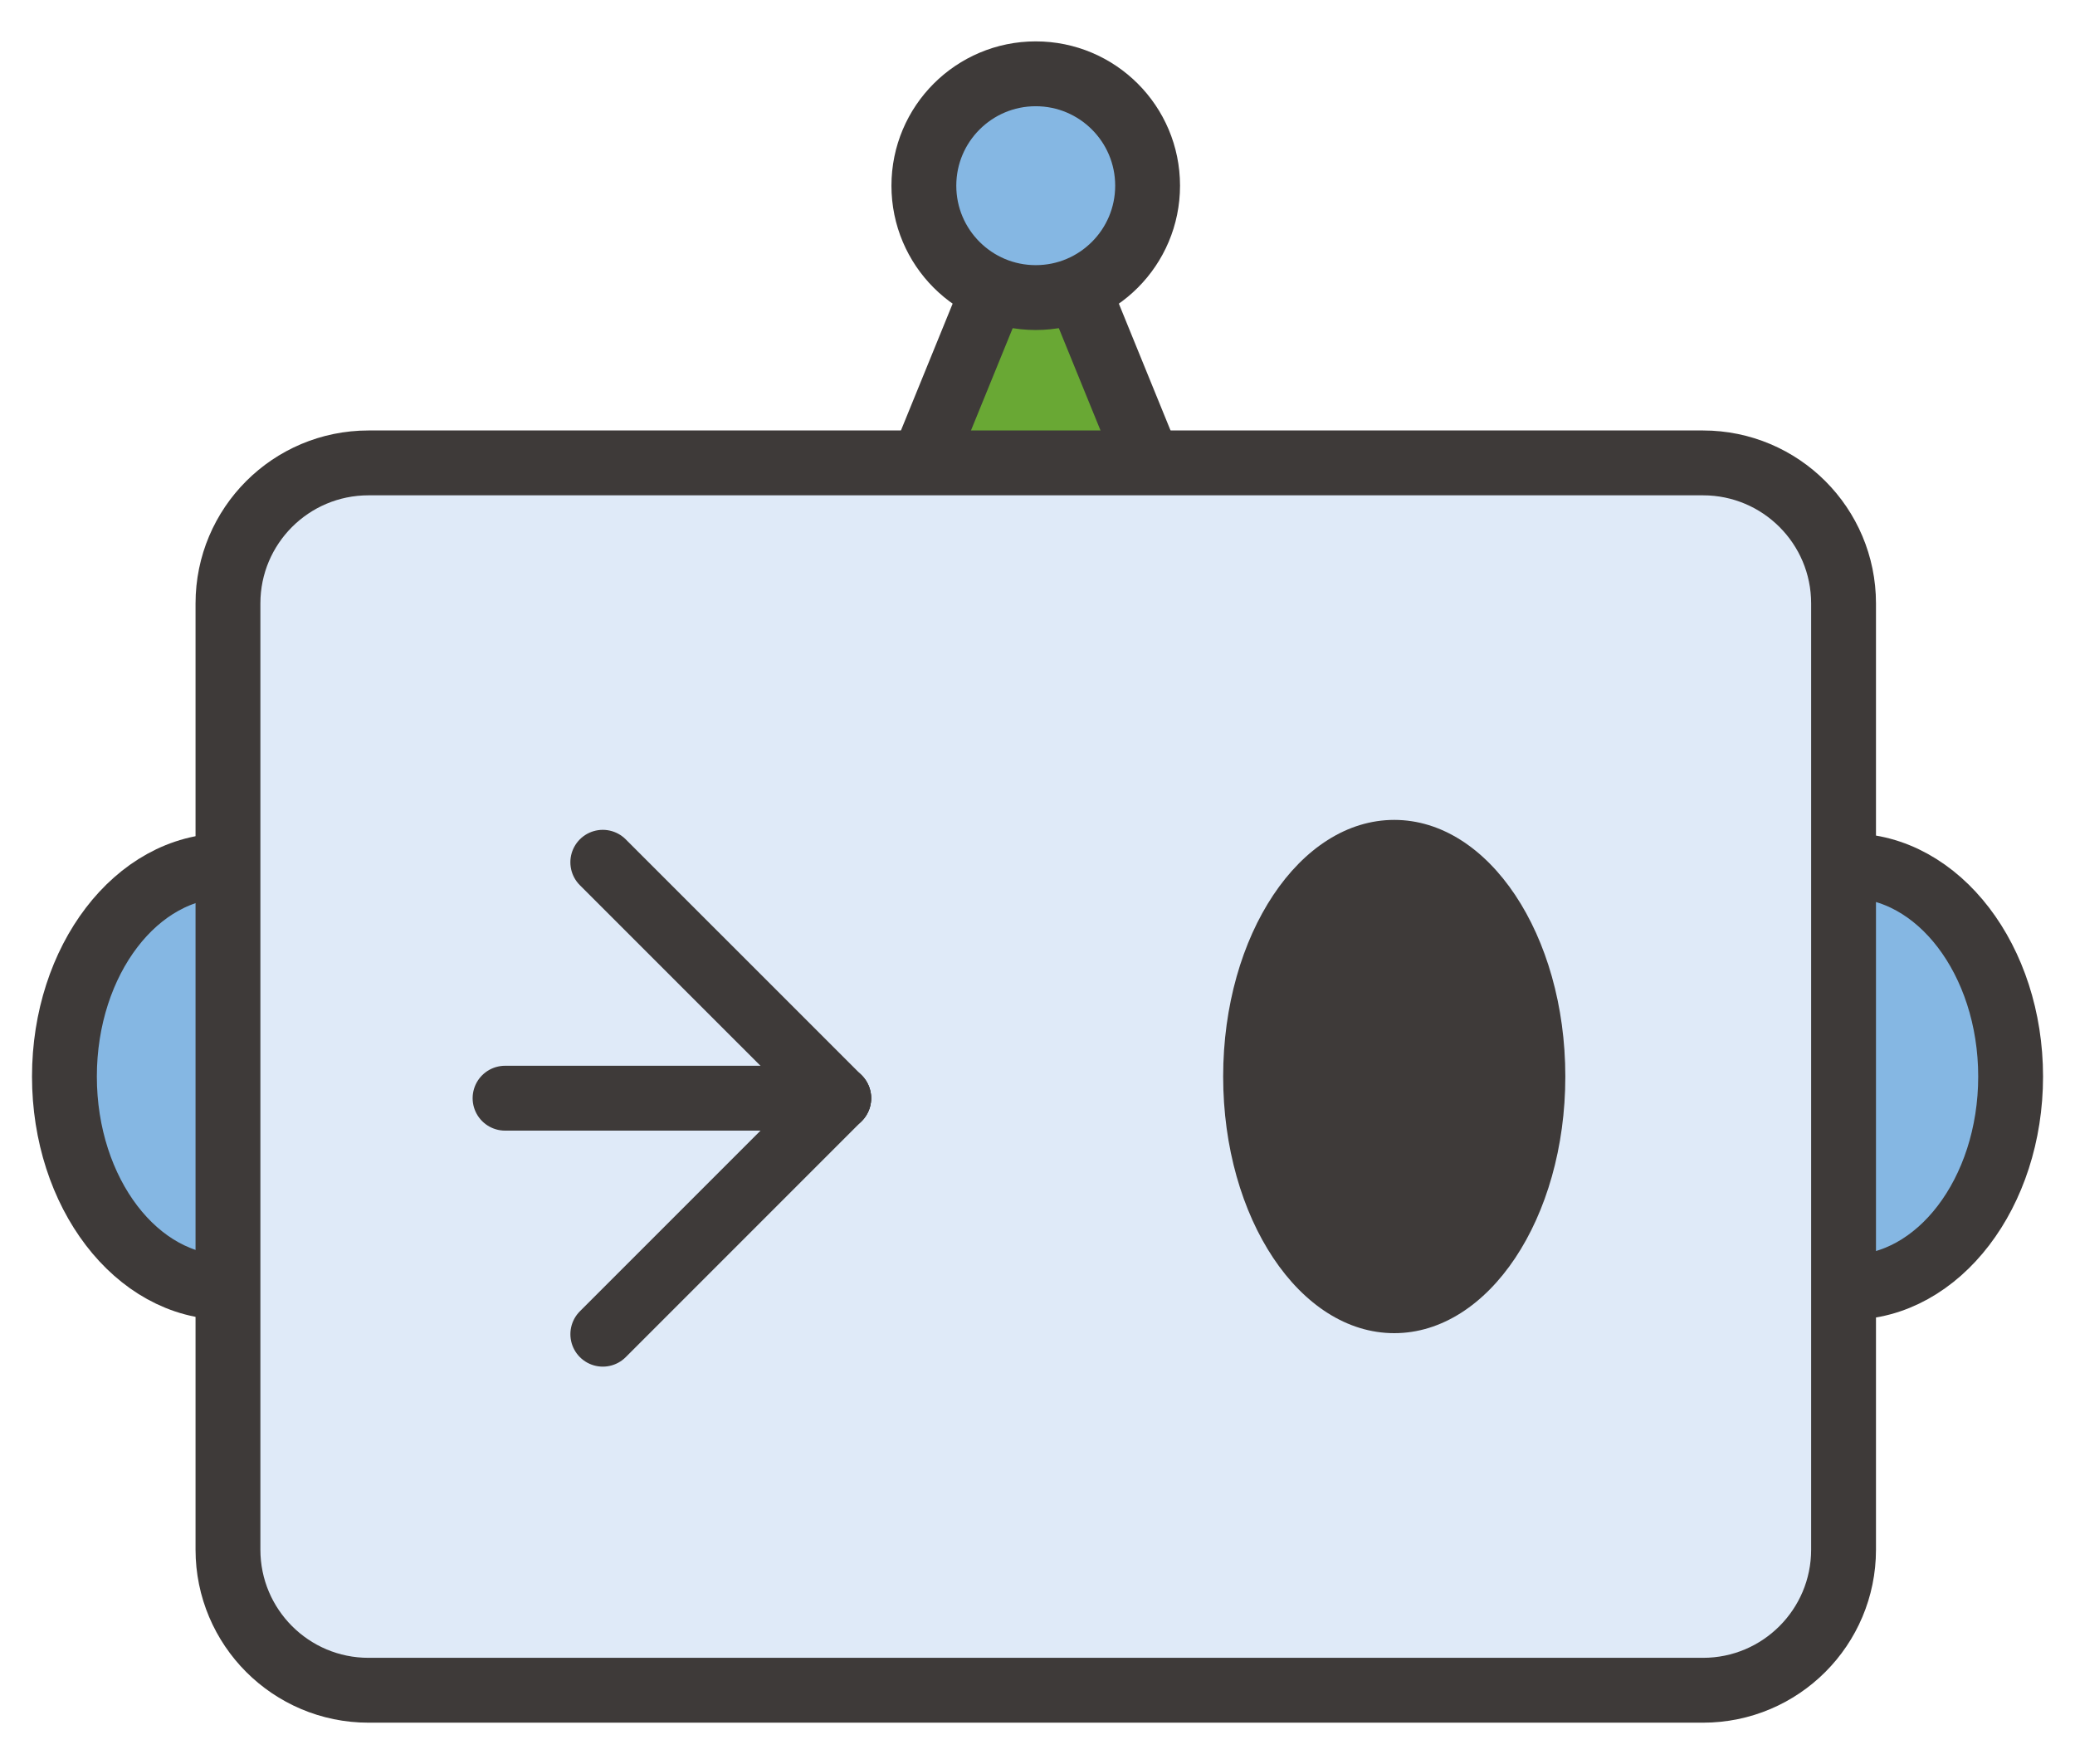
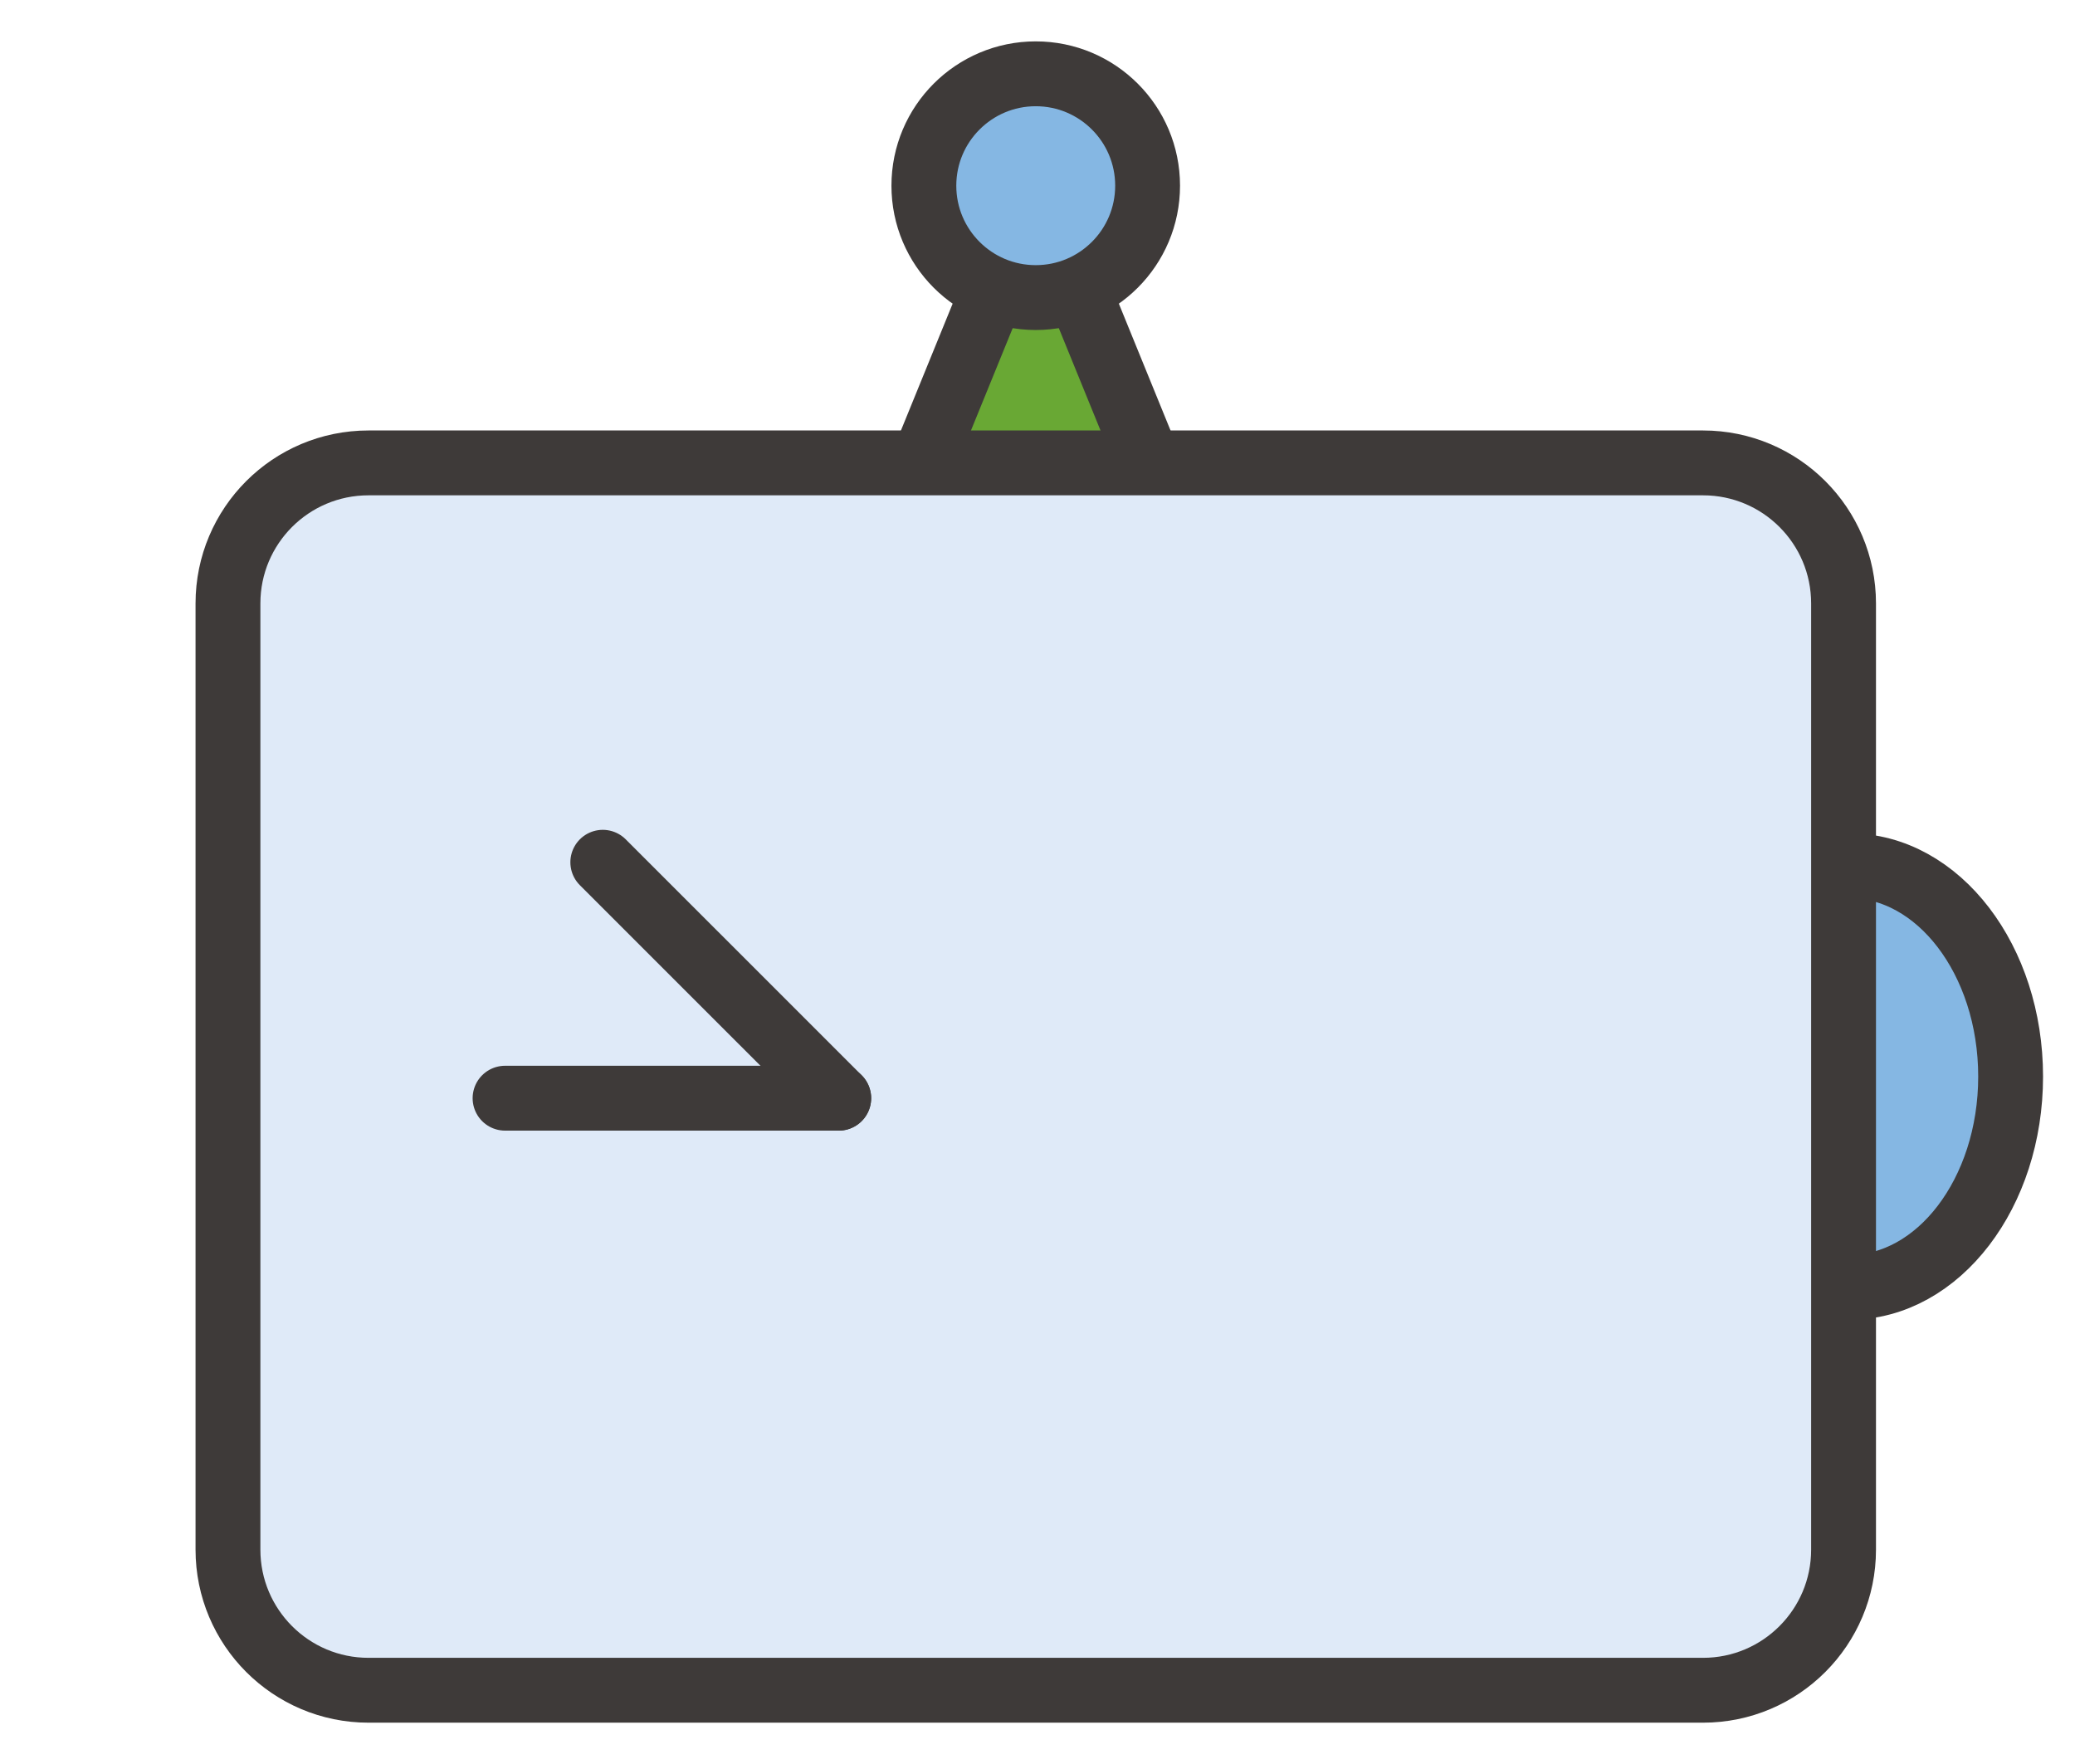
<svg xmlns="http://www.w3.org/2000/svg" version="1.1" id="レイヤー_1" x="0px" y="0px" width="80px" height="68px" viewBox="0 0 80 68" enable-background="new 0 0 80 68" xml:space="preserve">
  <g>
    <g>
-       <path fill="#3E3A39" stroke="#3E3A39" stroke-width="2.5" stroke-linecap="round" stroke-linejoin="round" stroke-miterlimit="10" d="    M46.831,40.811c0.949-5.381,4.627-9.23,8.215-8.598c3.586,0.633,5.725,5.508,4.777,10.889L46.831,40.811z" />
-       <ellipse fill="#85B7E3" stroke="#3E3A39" stroke-width="2.5" stroke-linecap="round" stroke-linejoin="round" stroke-miterlimit="10" cx="8.697" cy="41.499" rx="6.213" ry="8.125" />
+       <path fill="#3E3A39" stroke="#3E3A39" stroke-width="2.5" stroke-linecap="round" stroke-linejoin="round" stroke-miterlimit="10" d="    M46.831,40.811c0.949-5.381,4.627-9.23,8.215-8.598c3.586,0.633,5.725,5.508,4.777,10.889z" />
      <ellipse fill="#85B7E3" stroke="#3E3A39" stroke-width="2.5" stroke-linecap="round" stroke-linejoin="round" stroke-miterlimit="10" cx="71.305" cy="41.499" rx="6.213" ry="8.125" />
      <g>
        <polygon fill="#69A834" stroke="#3E3A39" stroke-width="2.5" stroke-linecap="round" stroke-linejoin="round" stroke-miterlimit="10" points="     44.984,19.549 34.88,19.549 39.933,7.158    " />
        <circle fill="#85B7E3" stroke="#3E3A39" stroke-width="2.5" stroke-linecap="round" stroke-linejoin="round" stroke-miterlimit="10" cx="39.932" cy="7.158" r="4.313" />
      </g>
      <path fill="#DFEAF8" stroke="#3E3A39" stroke-width="2.5" stroke-linecap="round" stroke-linejoin="round" stroke-miterlimit="10" d="    M71.077,23.262c0-2.994-2.426-5.418-5.418-5.418H14.207c-2.992,0-5.418,2.424-5.418,5.418v36.475c0,2.992,2.426,5.42,5.418,5.42    h51.452c2.992,0,5.418-2.428,5.418-5.42V23.262z" />
    </g>
-     <ellipse fill="#3E3A39" cx="53.754" cy="41.499" rx="6.596" ry="9.893" />
    <line fill="#DFEAF8" stroke="#3E3A39" stroke-width="2.5" stroke-linecap="round" stroke-linejoin="round" stroke-miterlimit="10" x1="19.472" y1="42.334" x2="32.337" y2="42.334" />
    <line fill="#DFEAF8" stroke="#3E3A39" stroke-width="2.5" stroke-linecap="round" stroke-linejoin="round" stroke-miterlimit="10" x1="23.24" y1="33.239" x2="32.337" y2="42.334" />
-     <line fill="#DFEAF8" stroke="#3E3A39" stroke-width="2.5" stroke-linecap="round" stroke-linejoin="round" stroke-miterlimit="10" x1="23.241" y1="51.432" x2="32.337" y2="42.336" />
  </g>
</svg>